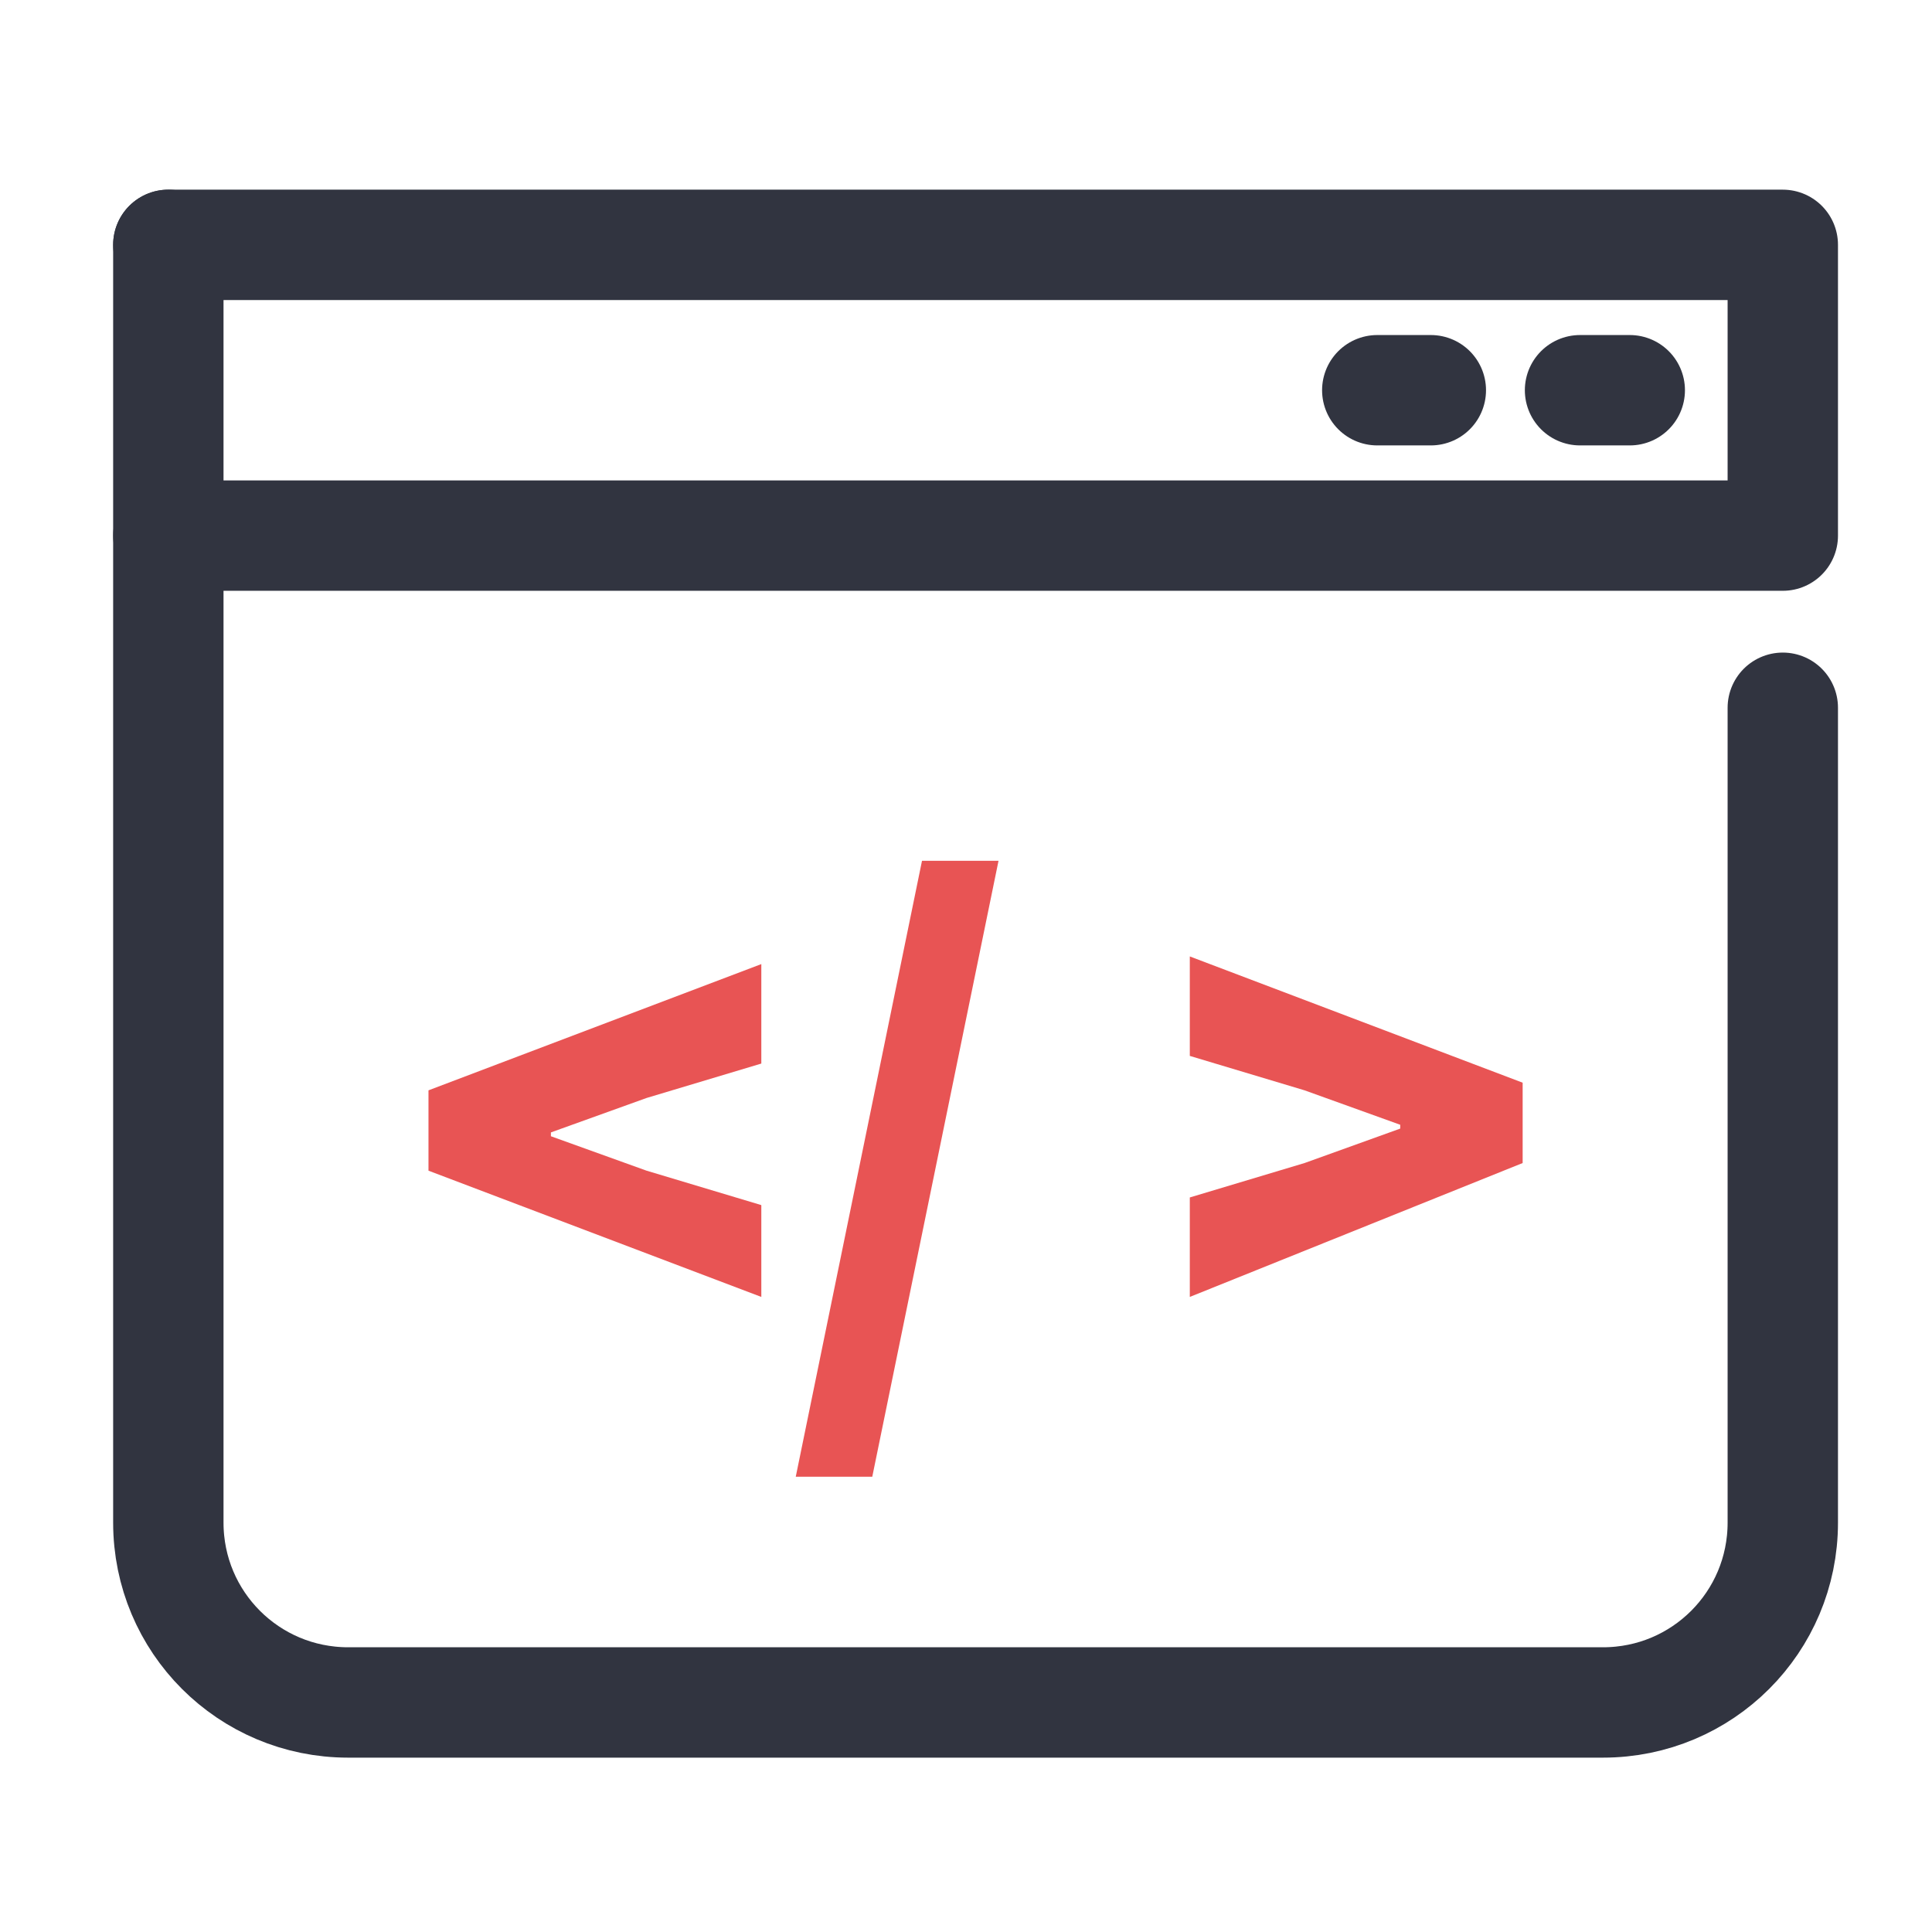
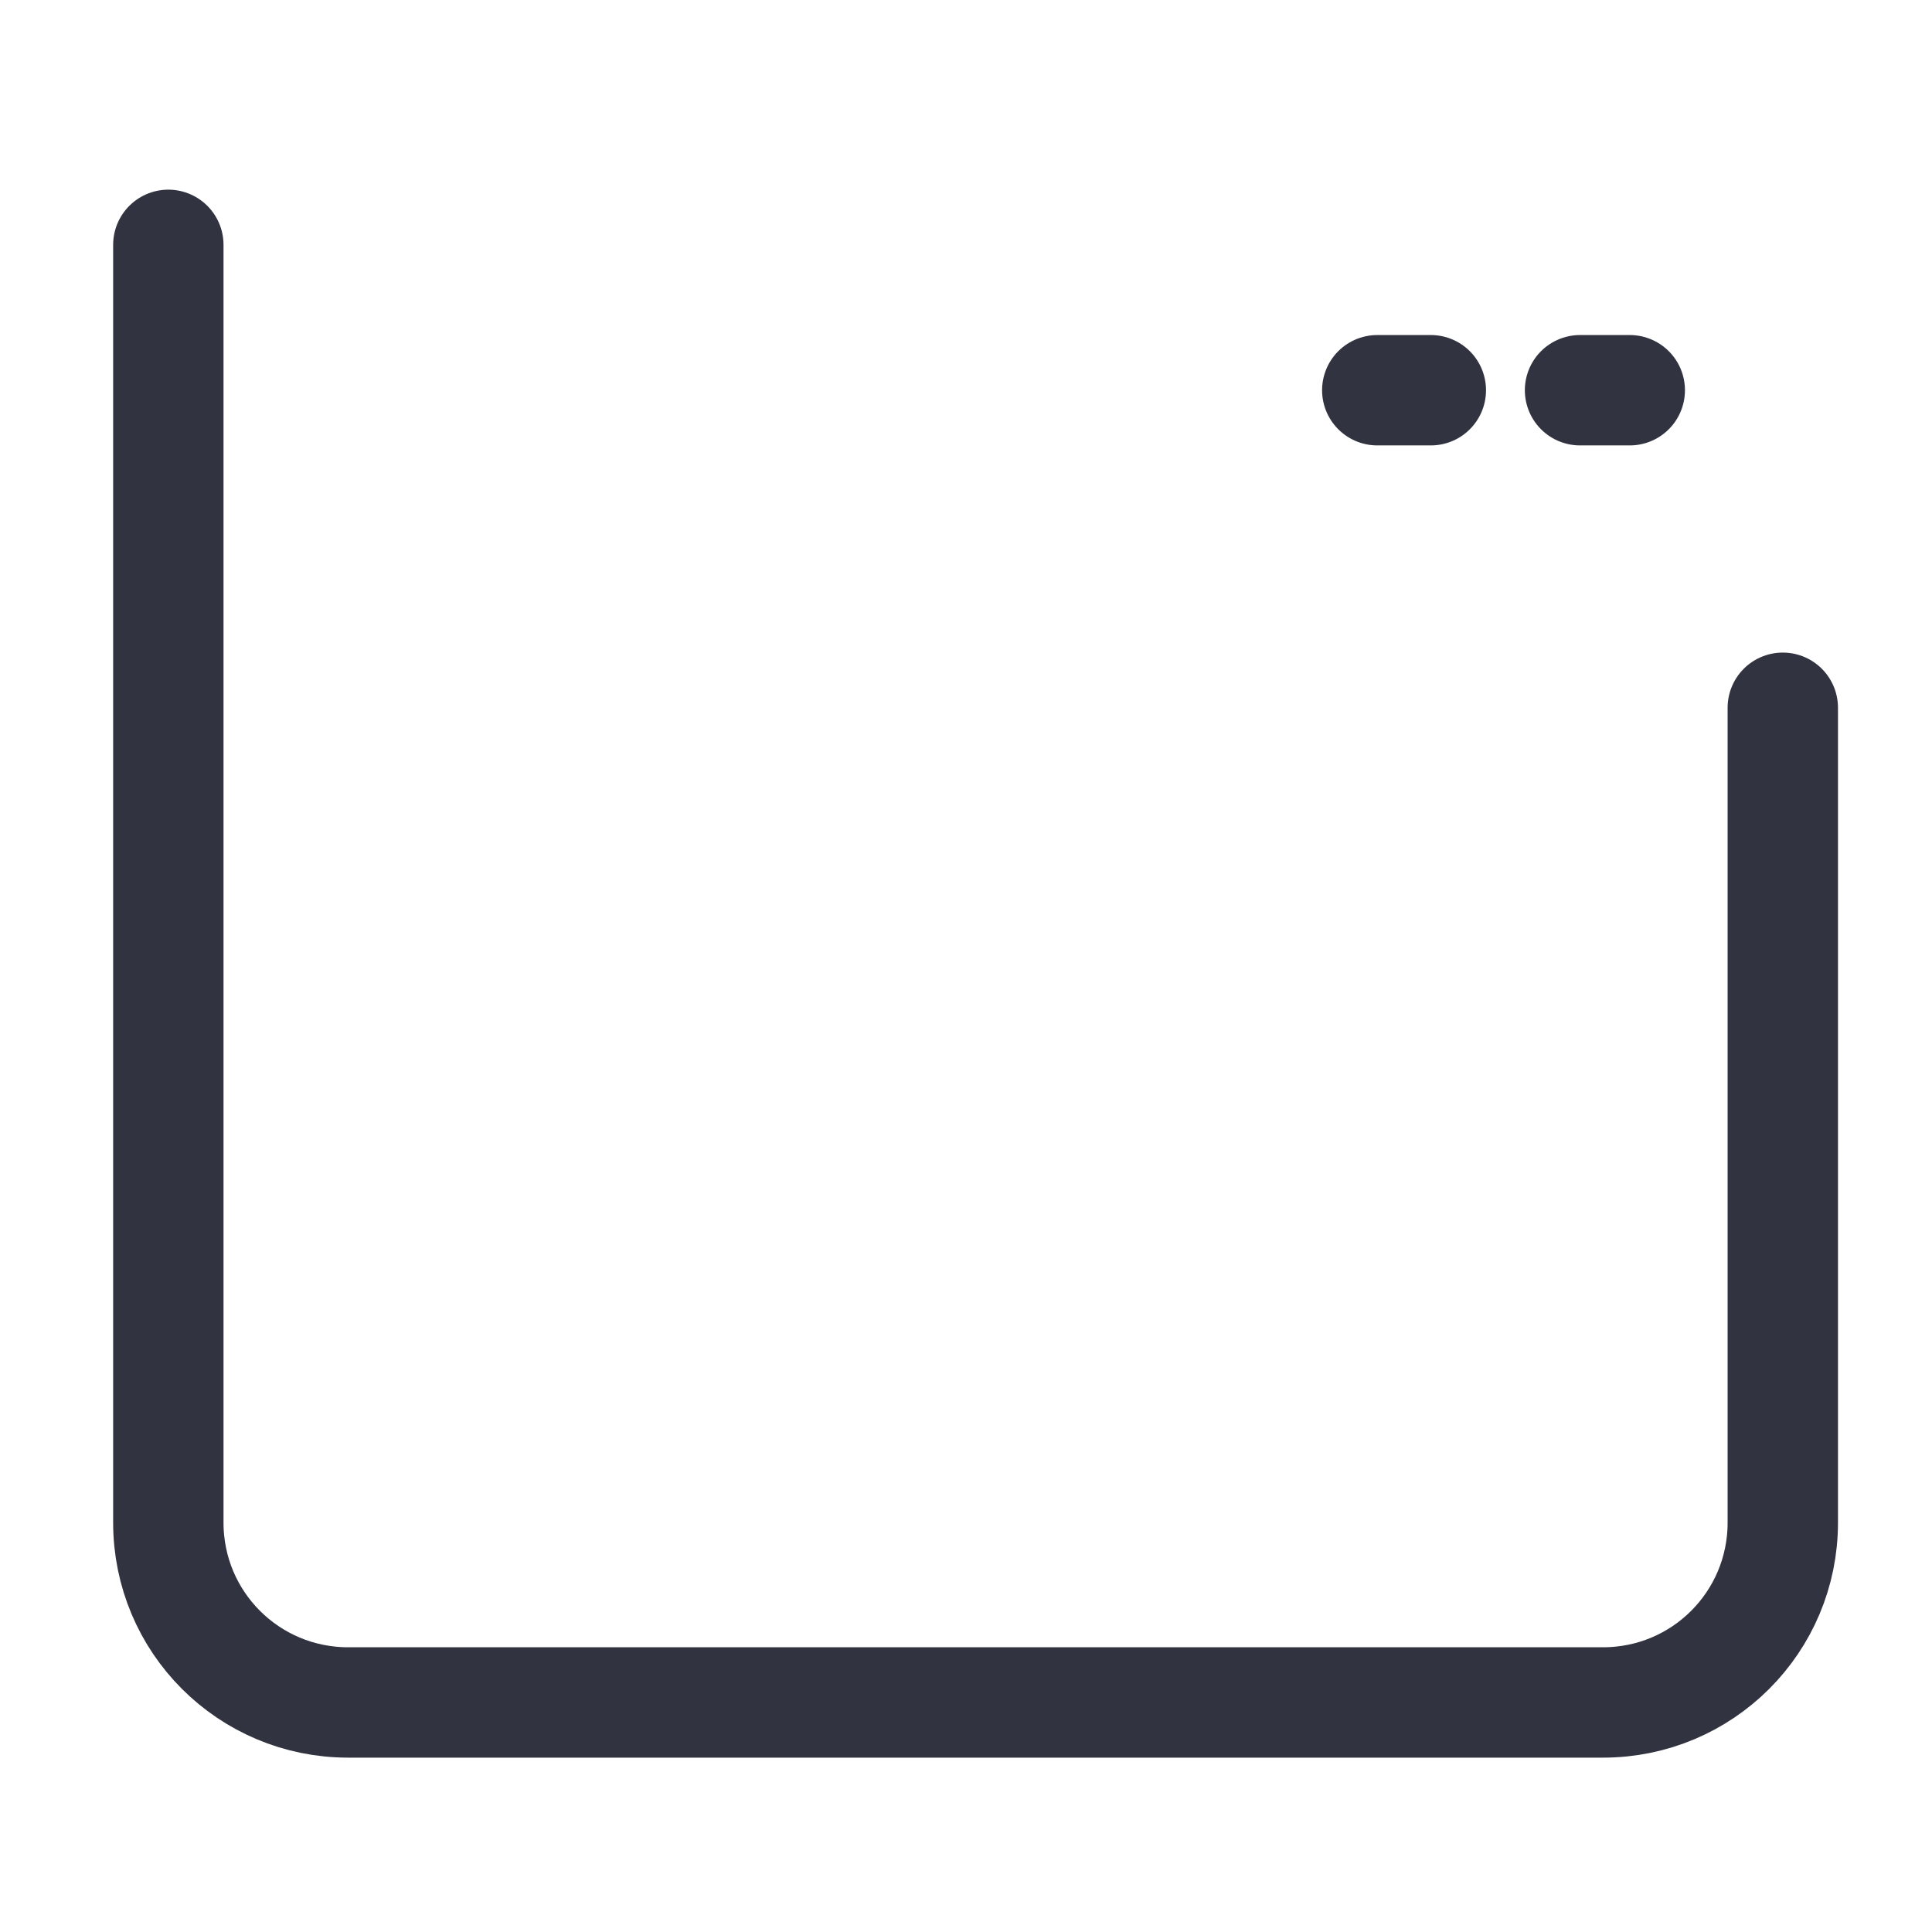
<svg xmlns="http://www.w3.org/2000/svg" viewBox="0 0 50.5 50.5">
  <g fill="none" stroke="#313440" stroke-width="2.885" stroke-linecap="round" stroke-linejoin="round" stroke-miterlimit="10">
-     <path d="M4.4 6.4h42.2V14H4.4" />
    <path d="M46.6,18.5v21.3c0,2.6-2.1,4.7-4.7,4.7H9.1c-2.6,0-4.7-2.1-4.7-4.7V6.4" />
    <path d="M42.6 10.2h-1.3m-3.9 0H36" />
  </g>
-   <path d="M19.9 33.9l-8.7-3.3v-2.1l8.7-3.3v2.6l-3 .9-2.5.9v.1l2.5.9 3 .9v2.4zm.9 4.7l3.3-16.1h2l-3.3 16.1h-2zm10.3-4.7v-2.6l3-.9 2.5-.9v-.1l-2.5-.9-3-.9V25l8.7 3.3v2.1l-8.7 3.5z" fill="#e85454" />
</svg>